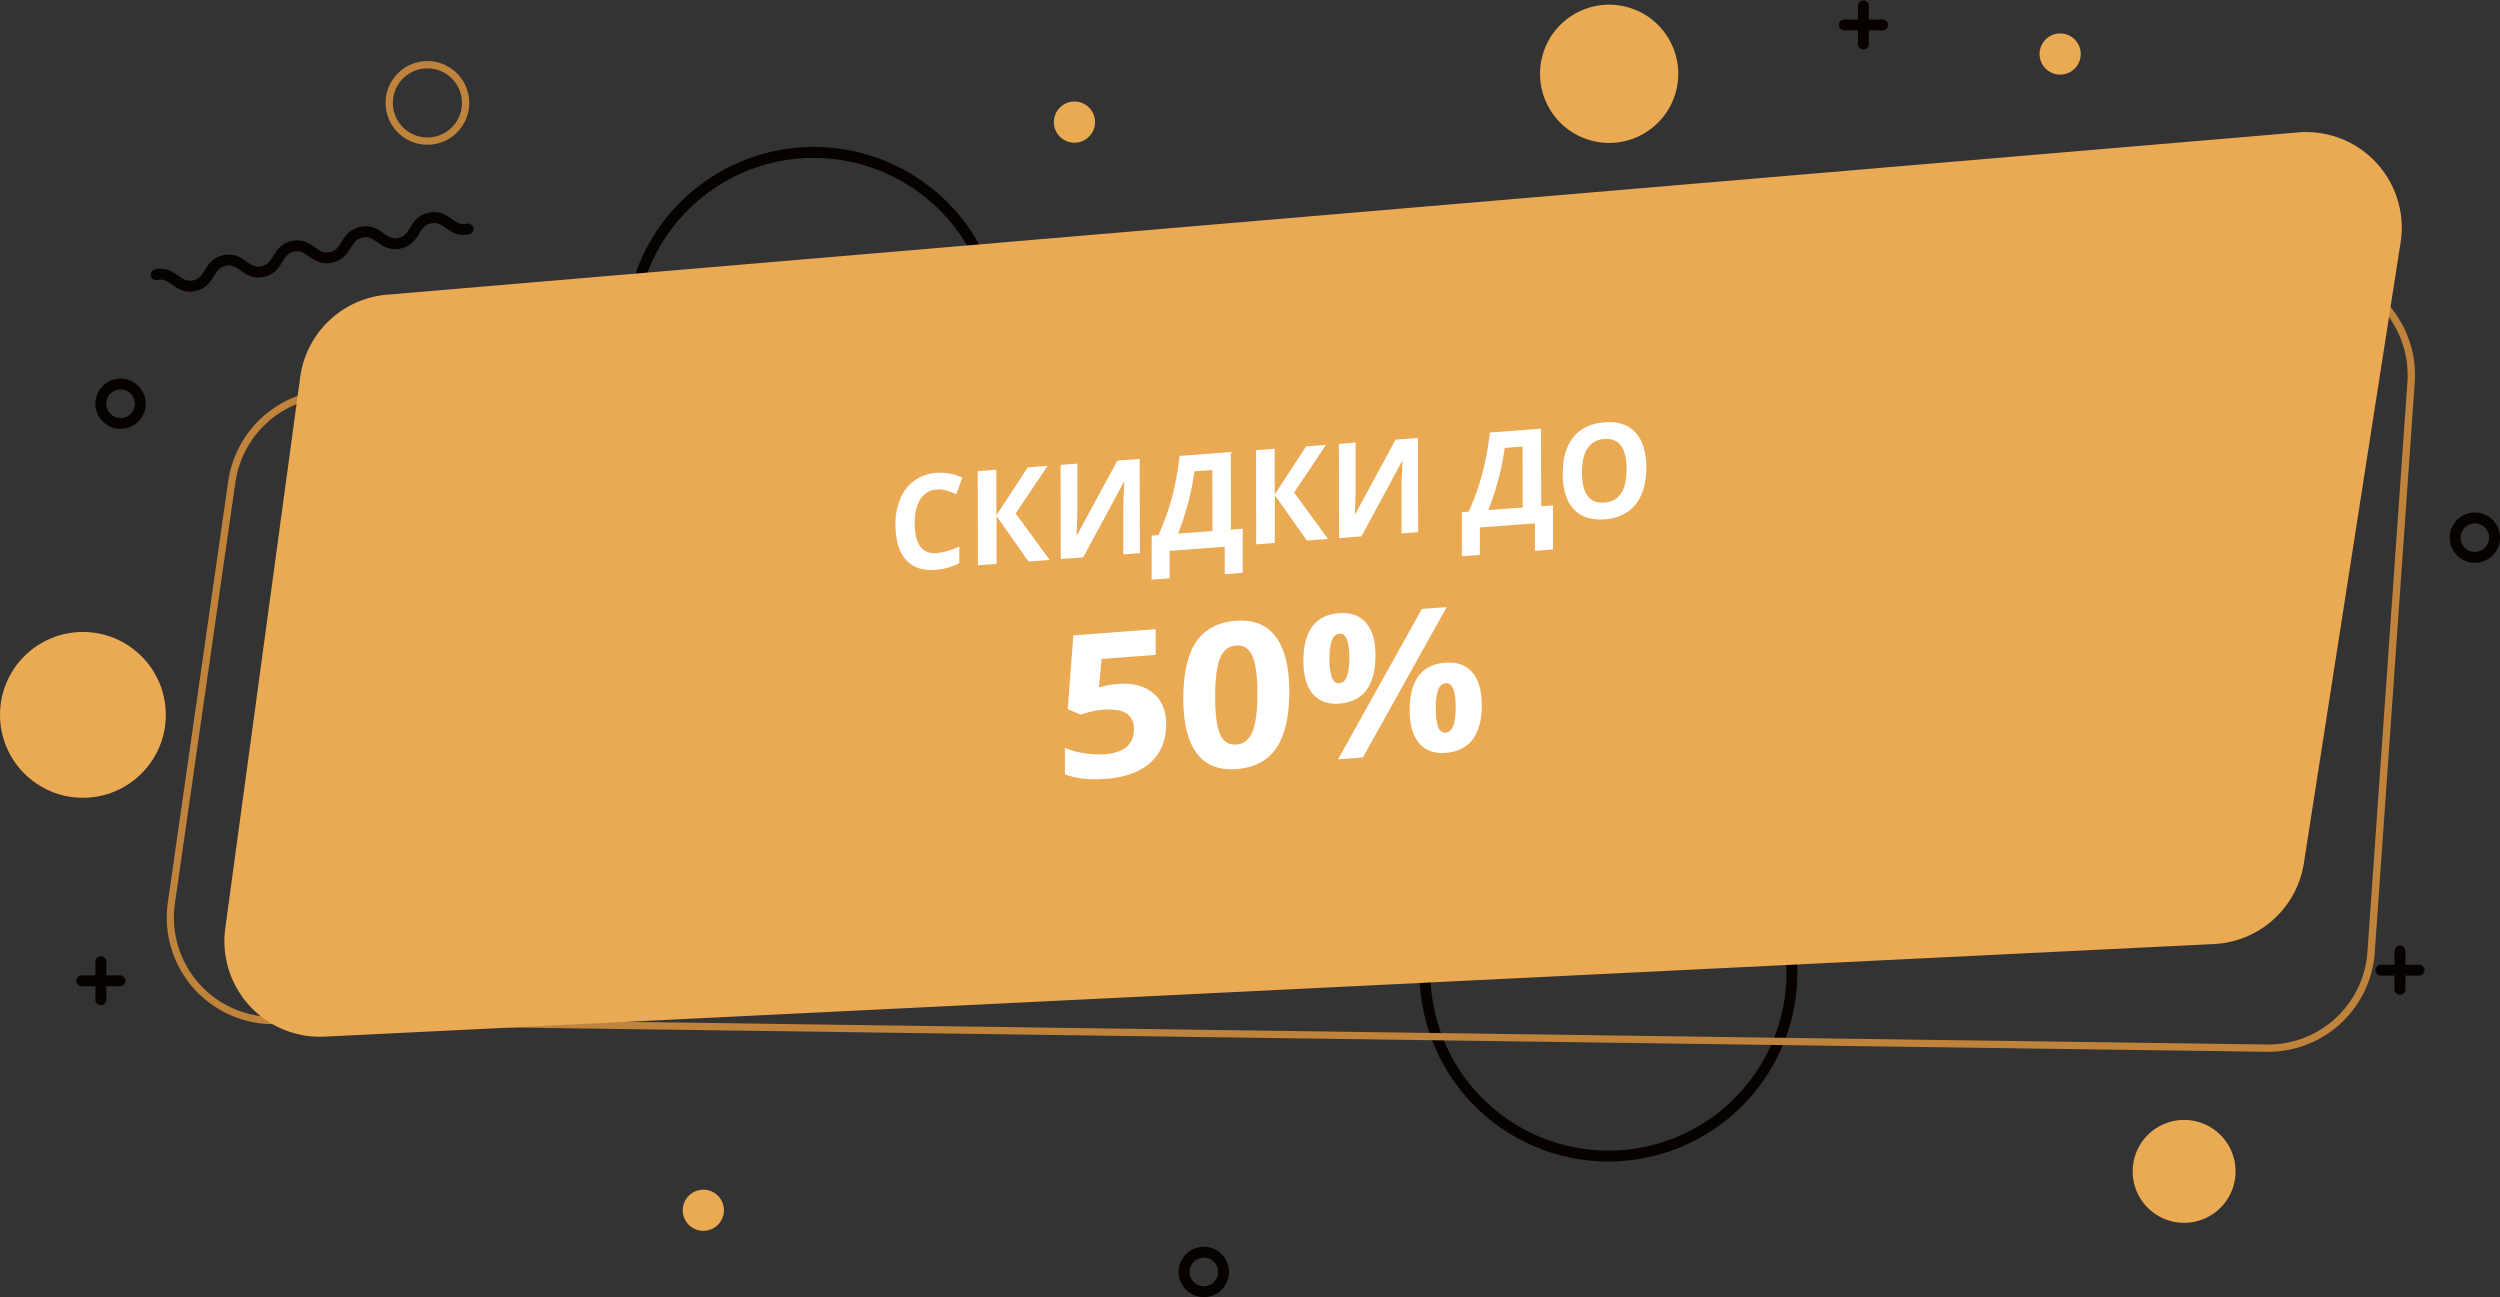
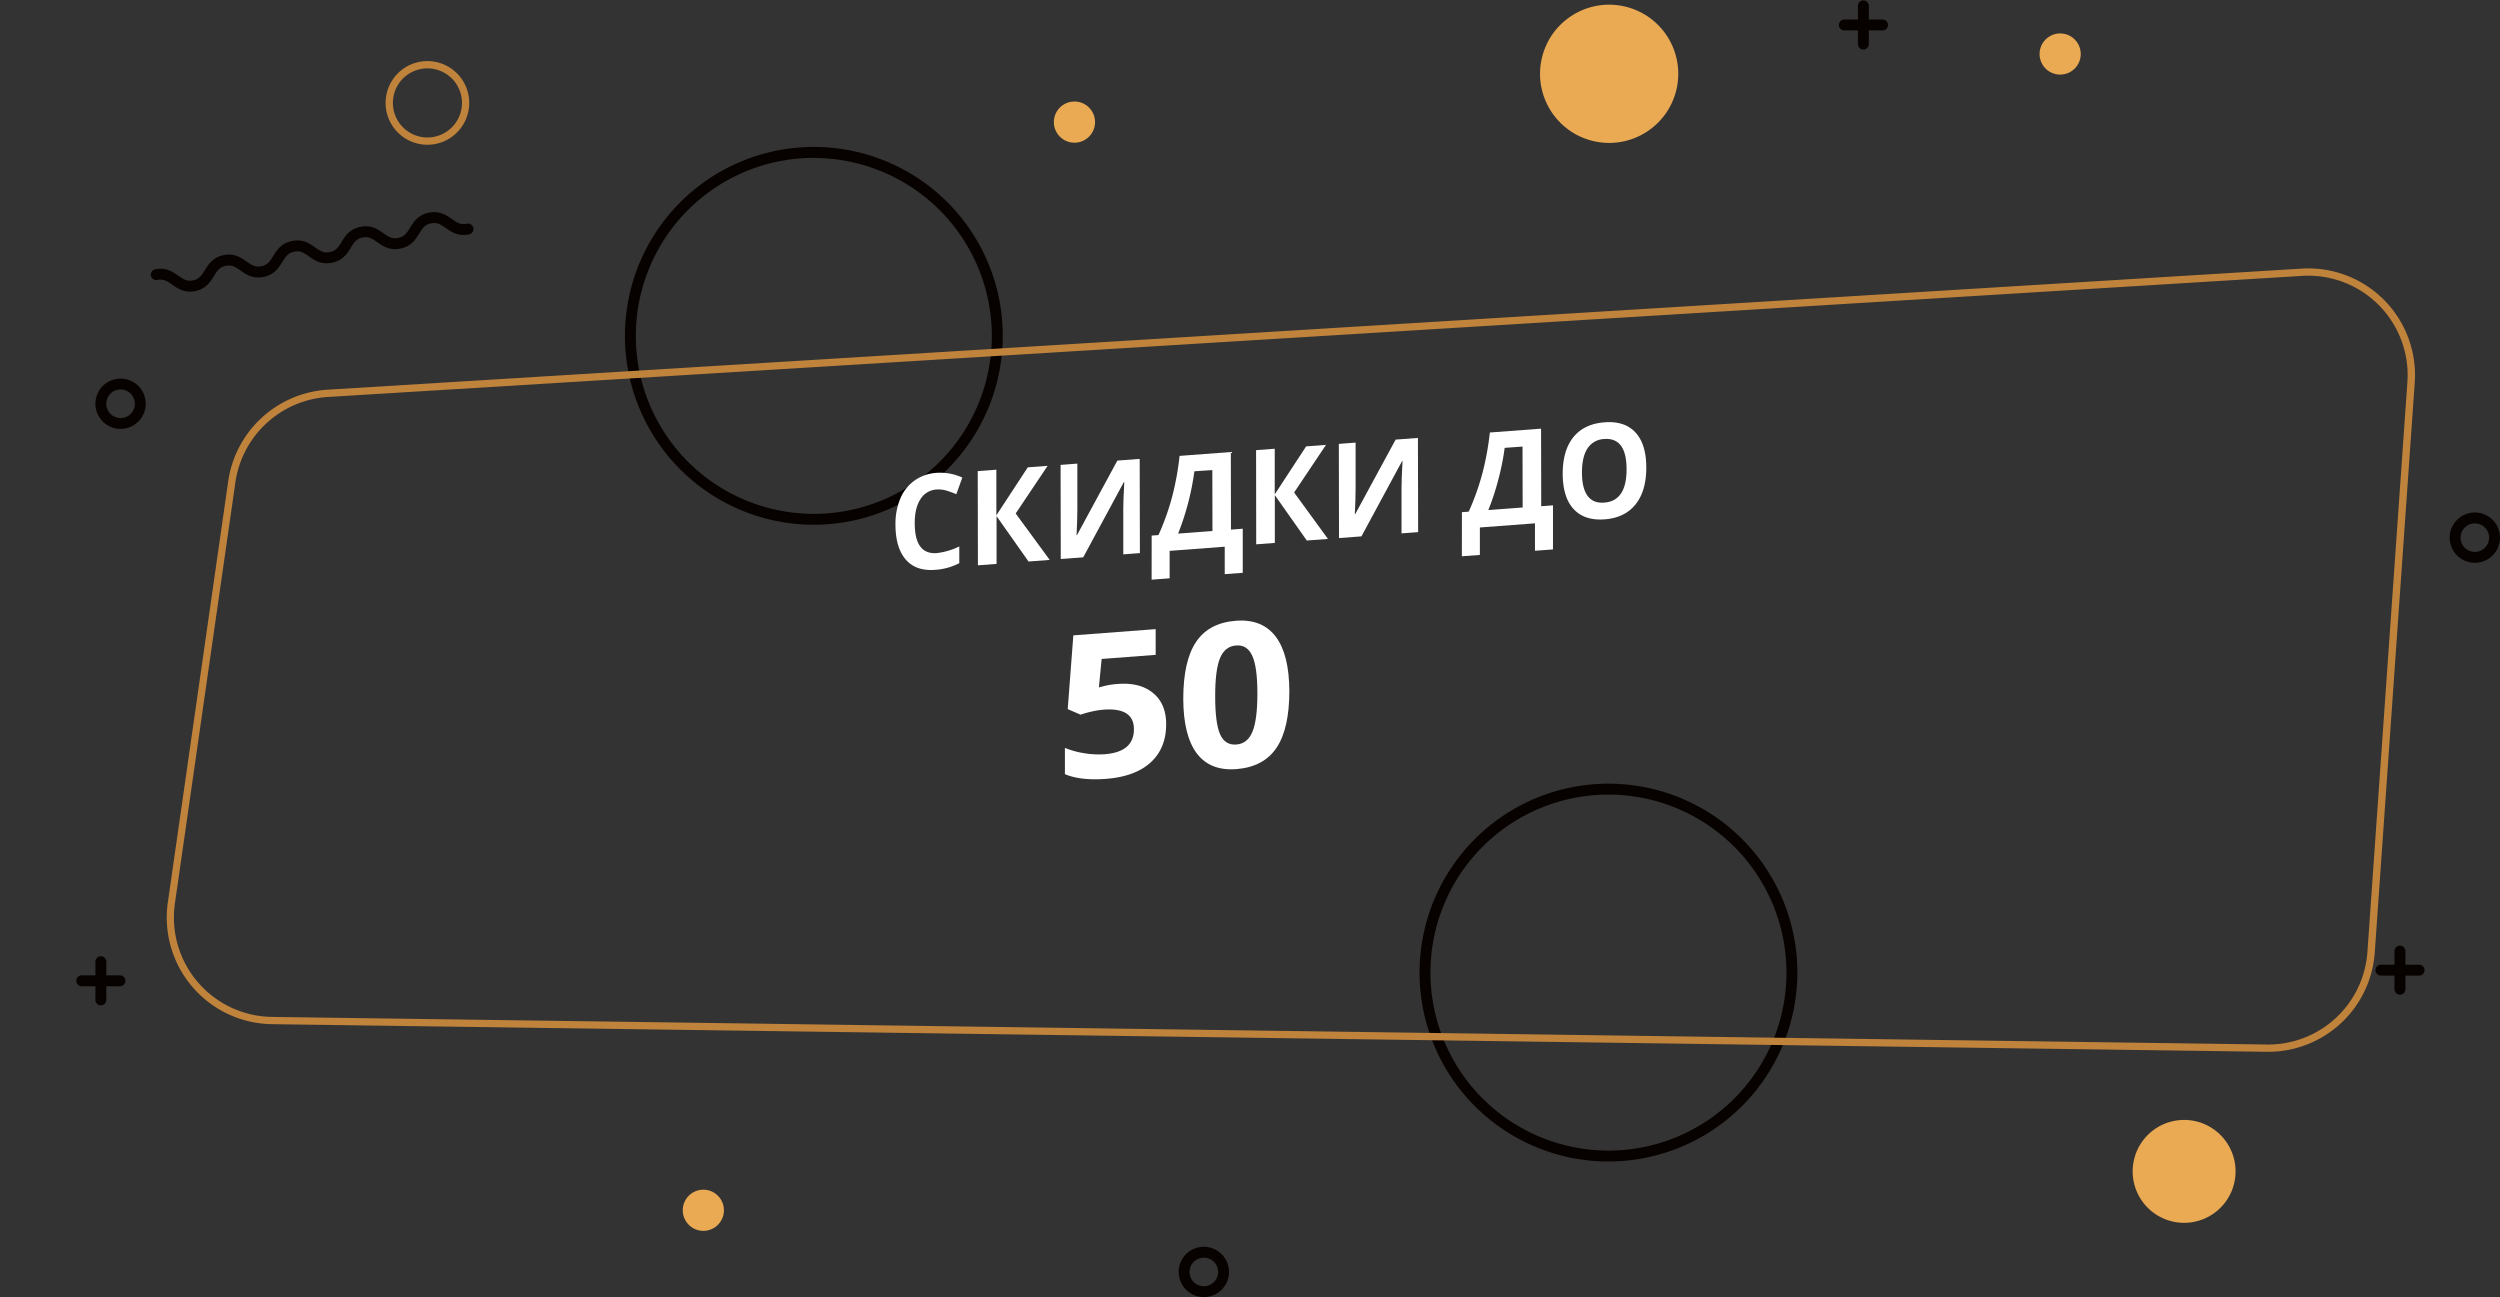
<svg xmlns="http://www.w3.org/2000/svg" id="Слой_1" data-name="Слой 1" viewBox="0 0 971.89 504.26">
  <rect x="0" y="0" width="971.89" height="504.26" fill="#333333" stroke="none" />
  <defs>
    <style>.cls-1{fill:#bf833c;}.cls-2{fill:#070200;}.cls-3{fill:#eaa953;}.cls-4{fill:#fff;}</style>
  </defs>
  <path class="cls-1" d="M166.17,56.27A16.26,16.26,0,1,1,182.42,40,16.27,16.27,0,0,1,166.17,56.27Zm0-29.69A13.43,13.43,0,1,0,179.6,40,13.45,13.45,0,0,0,166.17,26.58Z" />
  <path class="cls-2" d="M625.3,451.54a73.44,73.44,0,1,1,73.44-73.44A73.52,73.52,0,0,1,625.3,451.54Zm0-142.64a69.2,69.2,0,1,0,69.2,69.2A69.27,69.27,0,0,0,625.3,308.9Z" />
  <path class="cls-2" d="M316.39,204a73.44,73.44,0,1,1,73.44-73.44A73.52,73.52,0,0,1,316.39,204Zm0-142.63a69.2,69.2,0,1,0,69.2,69.19A69.27,69.27,0,0,0,316.39,61.41Z" />
  <path class="cls-2" d="M73.84,113.37c-3,0-5.17-1.48-6.93-2.71-1.92-1.35-3.3-2.31-5.73-1.82a2.11,2.11,0,1,1-.86-4.14c4.22-.87,6.88,1,9,2.48,1.92,1.35,3.3,2.31,5.74,1.82s3.32-2,4.55-3.94c1.37-2.22,3.08-5,7.3-5.86s6.89,1,9,2.49c1.92,1.34,3.31,2.3,5.74,1.81s3.32-2,4.55-3.94c1.38-2.23,3.08-5,7.3-5.87s6.89,1,9,2.49c1.92,1.34,3.32,2.3,5.74,1.81s3.32-1.94,4.55-3.93c1.37-2.23,3.08-5,7.3-5.87s6.89,1,9,2.49c1.91,1.34,3.32,2.3,5.74,1.81s3.33-1.94,4.57-3.94c1.37-2.22,3.08-5,7.3-5.86s6.9,1,9,2.48c1.92,1.34,3.31,2.32,5.75,1.81a2.12,2.12,0,1,1,.86,4.15c-4.22.87-6.89-1-9-2.48-1.93-1.35-3.3-2.31-5.76-1.81s-3.33,1.94-4.56,3.94c-1.38,2.22-3.09,5-7.32,5.86s-6.88-1-9-2.49c-1.93-1.34-3.31-2.3-5.74-1.81s-3.32,2-4.55,3.94c-1.37,2.22-3.08,5-7.3,5.86s-6.89-1-9-2.48c-1.92-1.35-3.31-2.31-5.74-1.82s-3.32,2-4.55,3.94c-1.37,2.22-3.08,5-7.3,5.86s-6.89-1-9-2.48c-1.92-1.35-3.32-2.32-5.74-1.81s-3.32,1.94-4.55,3.93c-1.37,2.23-3.08,5-7.3,5.87A10.72,10.72,0,0,1,73.84,113.37Z" />
  <path class="cls-2" d="M46.88,166.74A9.78,9.78,0,1,1,56.65,157,9.79,9.79,0,0,1,46.88,166.74Zm0-15.32A5.55,5.55,0,1,0,52.42,157,5.55,5.55,0,0,0,46.88,151.42Z" />
  <path class="cls-2" d="M962.11,218.79a9.78,9.78,0,1,1,9.78-9.78A9.79,9.79,0,0,1,962.11,218.79Zm0-15.32a5.54,5.54,0,1,0,5.54,5.54A5.54,5.54,0,0,0,962.11,203.47Z" />
  <path class="cls-2" d="M468,504.26a9.78,9.78,0,1,1,9.78-9.78A9.79,9.79,0,0,1,468,504.26Zm0-15.33a5.55,5.55,0,1,0,5.55,5.55A5.55,5.55,0,0,0,468,488.93Z" />
  <path class="cls-2" d="M933,386.7a2.12,2.12,0,0,1-2.12-2.12V369.74a2.12,2.12,0,0,1,4.24,0v14.84A2.12,2.12,0,0,1,933,386.7Z" />
  <path class="cls-2" d="M940.44,379.28H925.6a2.12,2.12,0,0,1,0-4.24h14.84a2.12,2.12,0,0,1,0,4.24Z" />
  <path class="cls-2" d="M39.21,390.83a2.12,2.12,0,0,1-2.12-2.12V373.87a2.12,2.12,0,0,1,4.24,0v14.84A2.12,2.12,0,0,1,39.21,390.83Z" />
  <path class="cls-2" d="M46.63,383.41H31.79a2.12,2.12,0,1,1,0-4.24H46.63a2.12,2.12,0,0,1,0,4.24Z" />
  <path class="cls-2" d="M724.4,19.25a2.12,2.12,0,0,1-2.12-2.12V2.29a2.12,2.12,0,0,1,4.24,0V17.13A2.12,2.12,0,0,1,724.4,19.25Z" />
  <path class="cls-2" d="M731.82,11.83H717a2.12,2.12,0,0,1,0-4.24h14.84a2.12,2.12,0,1,1,0,4.24Z" />
  <path class="cls-1" d="M881.83,408.89h-.58L105.72,398.15a41.46,41.46,0,0,1-40.47-47.36L88.73,187a41.64,41.64,0,0,1,38.52-35.5l767.59-47.08a41.48,41.48,0,0,1,43.91,44.3L923.2,370.32A41.51,41.51,0,0,1,881.83,408.89Zm15.55-301.71c-.79,0-1.58,0-2.37.07L127.42,154.33a38.78,38.78,0,0,0-35.89,33.09L68,351.2a38.66,38.66,0,0,0,37.72,44.13l775.53,10.73a38.66,38.66,0,0,0,39.09-35.94l15.55-221.59a38.65,38.65,0,0,0-38.55-41.35Z" />
-   <path class="cls-3" d="M116.71,146.59,87.58,360.83A37.16,37.16,0,0,0,126.22,403L860.74,367a37.18,37.18,0,0,0,34.9-31.4L933.25,94.23a37.16,37.16,0,0,0-39.86-42.75l-743,63.09A37.17,37.17,0,0,0,116.71,146.59Z" />
  <path class="cls-3" d="M281.43,470.5a8,8,0,1,1-8-8A8,8,0,0,1,281.43,470.5Z" />
  <path class="cls-3" d="M808.9,21a8,8,0,1,1-8-8A8,8,0,0,1,808.9,21Z" />
  <circle class="cls-3" cx="417.7" cy="47.47" r="8.01" />
  <path class="cls-3" d="M869.09,455.38a20,20,0,1,1-20-20A20,20,0,0,1,869.09,455.38Z" />
  <circle class="cls-3" cx="625.59" cy="28.7" r="26.87" transform="translate(453.93 630.96) rotate(-76.72)" />
-   <circle class="cls-3" cx="32.23" cy="277.91" r="32.23" />
  <path class="cls-4" d="M364.16,190.29a7.9,7.9,0,0,0-6.33,3.77q-2.24,3.47-2.22,9.35,0,12.26,8.6,11.61a27.33,27.33,0,0,0,8.72-2.59v6.51a23.81,23.81,0,0,1-9.39,2.59c-5,.37-8.78-.95-11.42-4s-4-7.57-4-13.61a25.26,25.26,0,0,1,1.91-10.16,16.35,16.35,0,0,1,5.57-7,16.67,16.67,0,0,1,8.51-2.94,20.81,20.81,0,0,1,10,1.83l-2.33,6.48a36.65,36.65,0,0,0-3.86-1.41A10.69,10.69,0,0,0,364.16,190.29Z" />
  <path class="cls-4" d="M408.08,217.67l-8.23.62-12.43-17.63,0,18.56-7.25.55-.07-36.62,7.24-.55,0,17.74,12.21-18.66,7.72-.58-12.42,18.52Z" />
  <path class="cls-4" d="M412.31,180.73l6.52-.5,0,17.69-.09,4.74-.22,5.4h.14l15.72-29,8.68-.66.08,36.62-6.46.49,0-17.59q0-3.53.4-10.5l-.18,0-15.8,29.25-8.72.65Z" />
  <path class="cls-4" d="M447.72,208.21l2.64-.2a96.38,96.38,0,0,0,5.32-14.91,109.26,109.26,0,0,0,2.89-15.87l19.92-1.5.06,30.16,4.57-.35,0,17.14-7,.52,0-10.67-21.42,1.62,0,10.67-7,.53Zm16.61-25A103.84,103.84,0,0,1,458,207.44l13.35-1-.05-23.69Z" />
  <path class="cls-4" d="M516.25,209.51l-8.22.62L495.6,192.5l0,18.56-7.24.55L488.31,175l7.25-.55,0,17.74,12.21-18.66,7.72-.58L503.1,191.46Z" />
  <path class="cls-4" d="M520.48,172.56l6.52-.49,0,17.68-.08,4.74-.23,5.41h.14l15.73-29,8.67-.65.08,36.62-6.46.48,0-17.58q0-3.52.4-10.5h-.19l-15.79,29.25-8.72.66Z" />
  <path class="cls-4" d="M568.33,199.11l2.64-.2A96.12,96.12,0,0,0,576.29,184a110.2,110.2,0,0,0,2.9-15.86l19.91-1.5.06,30.16,4.57-.35,0,17.14-7,.52,0-10.67-21.42,1.62,0,10.67-7,.53Zm16.62-25a98.23,98.23,0,0,1-2.47,12.34,96.78,96.78,0,0,1-3.89,11.84l13.35-1-.05-23.69Z" />
  <path class="cls-4" d="M640,181.81q0,9.09-4.18,14.29t-12,5.8q-7.85.58-12.07-4t-4.24-13.71q0-9.14,4.19-14.28t12.09-5.73q7.88-.6,12.06,4T640,181.81ZM615,183.69q0,6.13,2.19,9.08c1.46,2,3.62,2.83,6.51,2.62q8.67-.66,8.64-13t-8.65-11.72a8.08,8.08,0,0,0-6.51,3.61Q615,177.56,615,183.69Z" />
  <path class="cls-4" d="M434.65,265.89q8.55-.64,13.62,3.53t5.08,12.1q0,9.39-6.05,14.9t-17.41,6.37q-9.84.73-15.9-1.83l0-10.22a32,32,0,0,0,7.43,2.06,34,34,0,0,0,8,.41q11.41-.85,11.4-9.74,0-8.48-11.84-7.58a31.76,31.76,0,0,0-4.71.76,37.51,37.51,0,0,0-4.19,1.18l-5-2.16L417.27,247l32-2.42,0,10-21,1.59-1.07,11.07,1.41-.37A29.23,29.23,0,0,1,434.65,265.89Z" />
  <path class="cls-4" d="M501.24,268.64q0,14.67-5,22.09T480.65,299q-10.2.77-15.39-6.12T460,271.75q0-14.82,5-22.23t15.51-8.2q10.2-.76,15.44,6.19T501.24,268.64Zm-28.83,2.18q0,10.29,1.9,14.62t6.32,4q4.37-.33,6.28-5t1.91-14.85q0-10.31-2-14.66t-6.28-4q-4.4.33-6.28,5T472.41,270.82Z" />
-   <path class="cls-4" d="M534.72,254.81q0,8.82-3.56,13.51t-10.51,5.21q-6.66.51-10.29-3.76t-3.66-12.84q0-17.51,13.87-18.55,6.81-.51,10.48,3.75T534.72,254.81Zm-17.86,1.43a21.2,21.2,0,0,0,.92,7.19c.61,1.55,1.59,2.27,2.93,2.17q3.87-.3,3.85-9.94t-3.89-9.28c-1.35.1-2.32,1-2.92,2.57A22,22,0,0,0,516.86,256.24ZM562.43,236l-32.59,58.45-9.67.73,32.58-58.45Zm13.63,38q0,8.78-3.56,13.47c-2.39,3.12-5.89,4.87-10.52,5.22q-6.65.5-10.29-3.77T548,276.18q0-17.51,13.88-18.55,6.81-.51,10.47,3.75T576.06,274.06Zm-17.86,1.43a21,21,0,0,0,.92,7.19c.61,1.55,1.58,2.27,2.93,2.17q3.87-.3,3.85-9.94T562,265.63c-1.35.1-2.32.95-2.92,2.57A22,22,0,0,0,558.2,275.49Z" />
</svg>